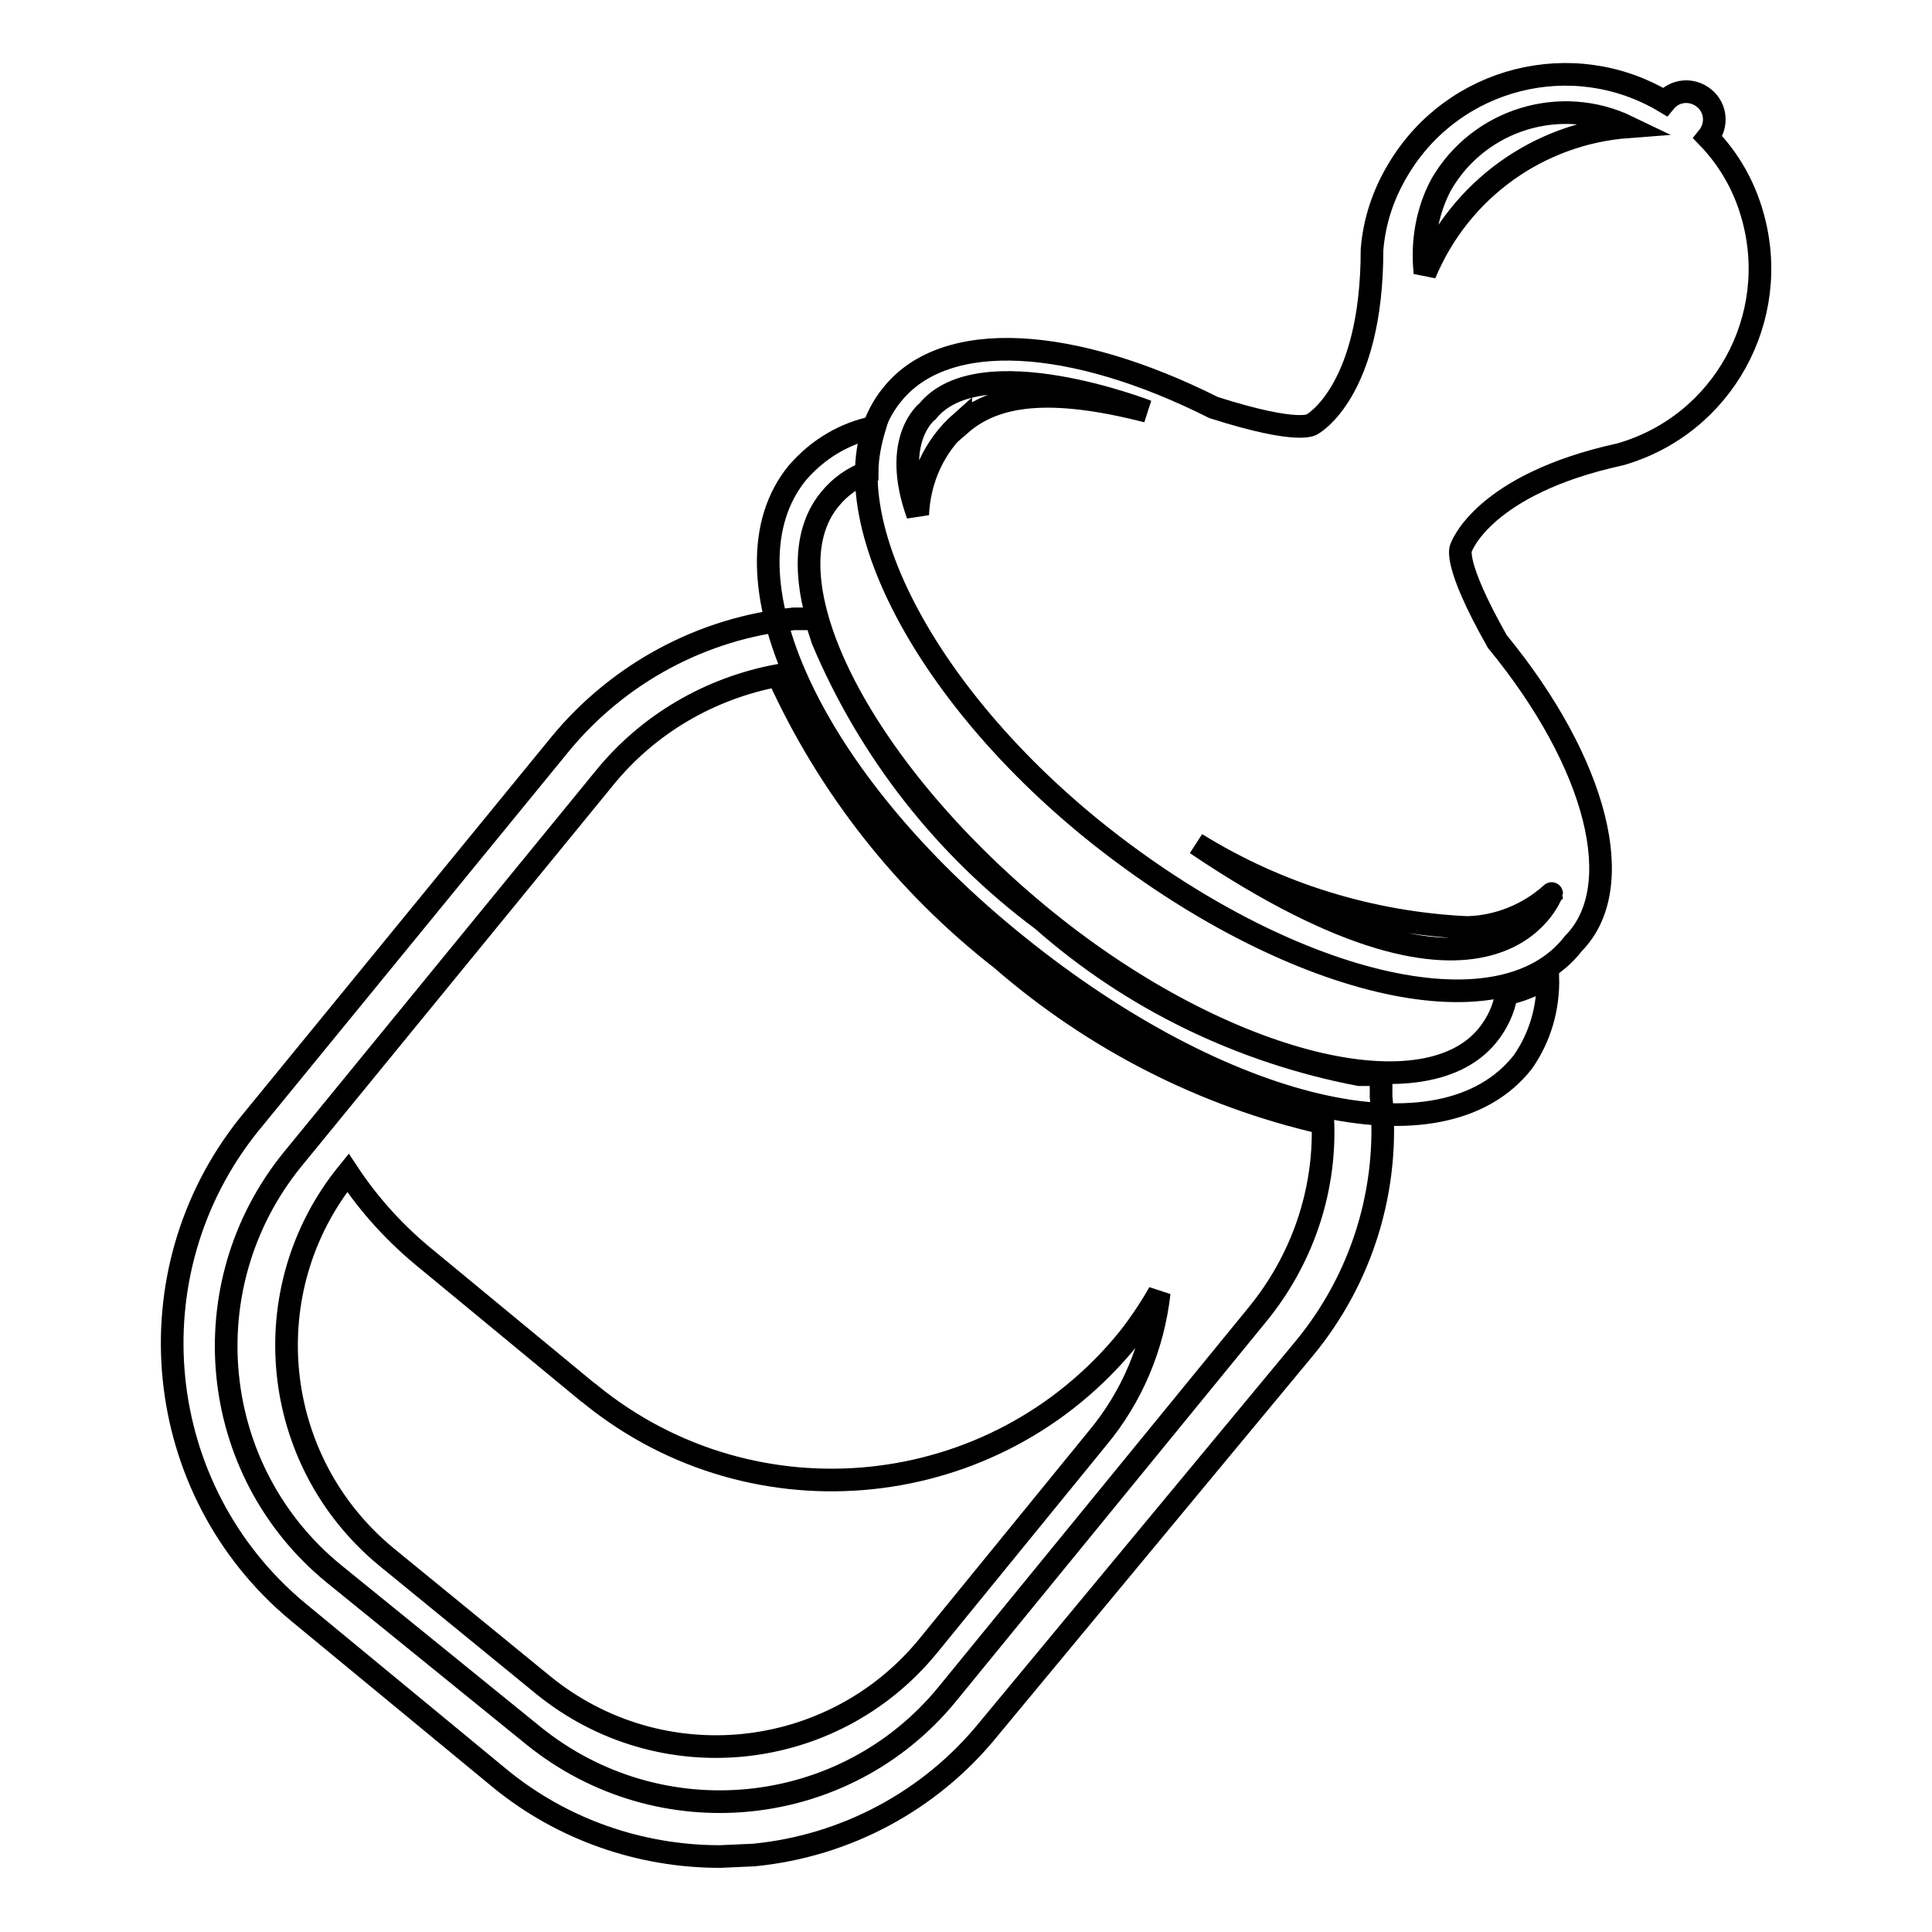
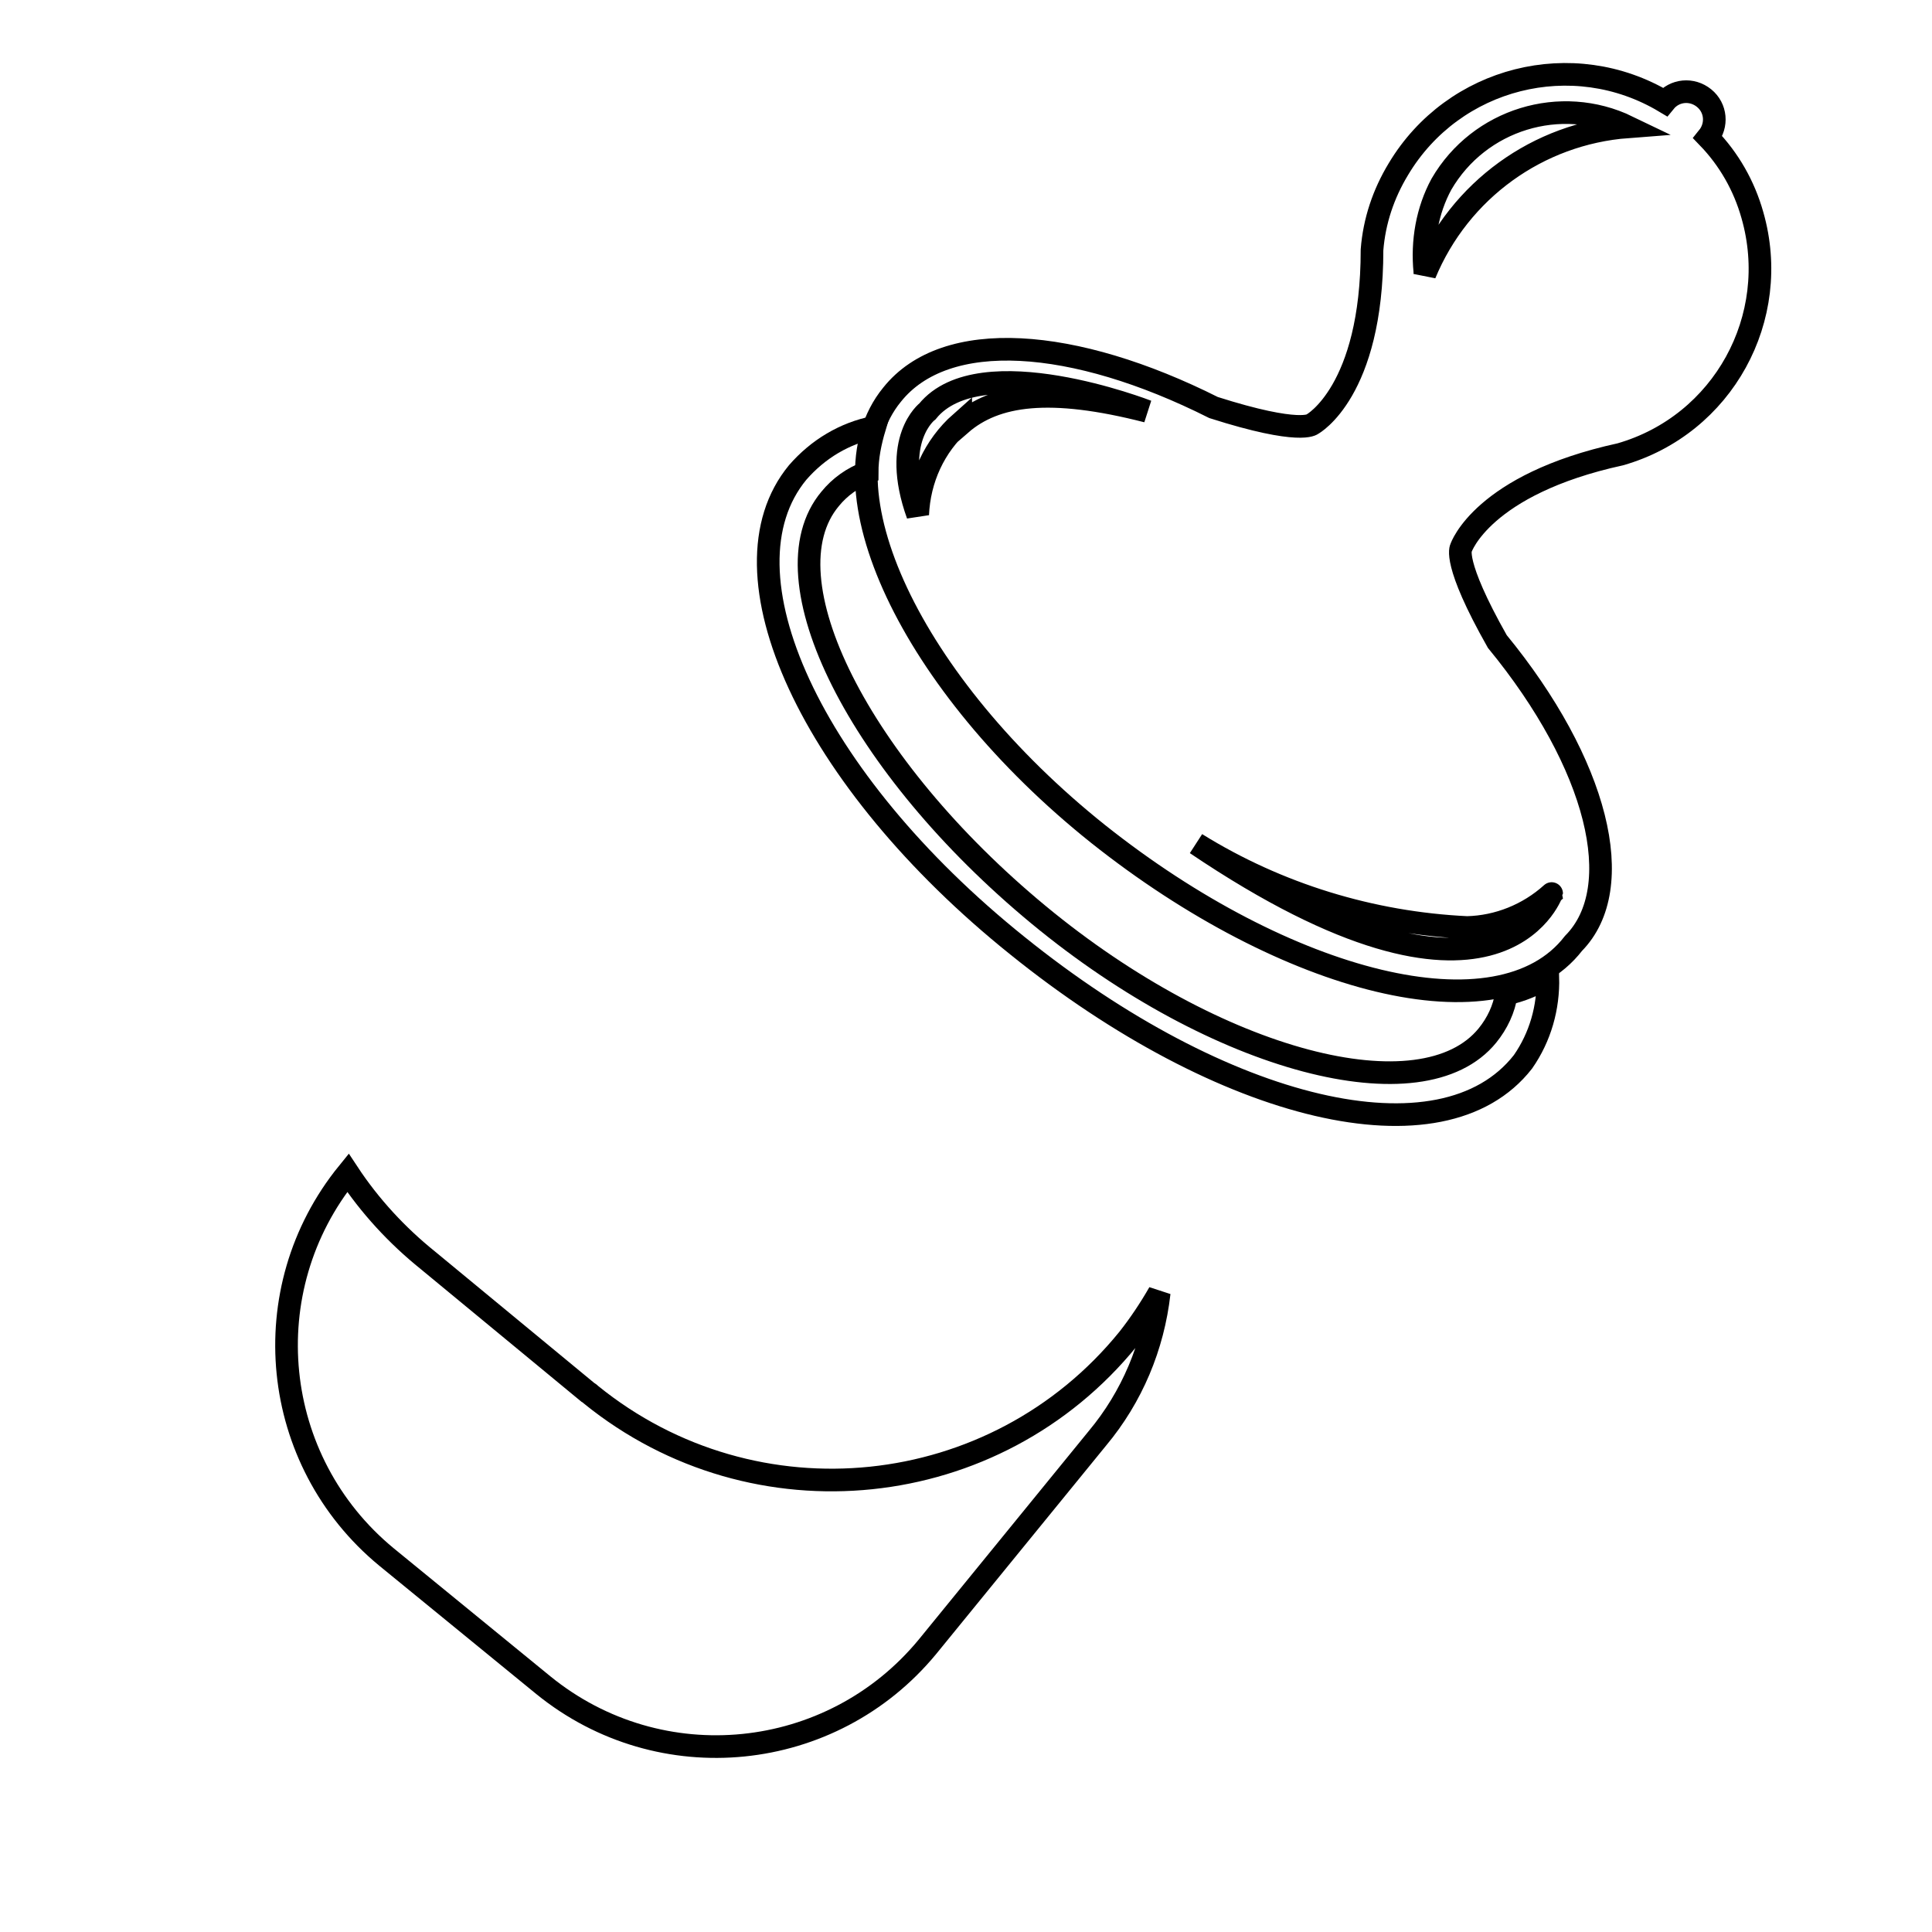
<svg xmlns="http://www.w3.org/2000/svg" version="1.1" x="0px" y="0px" viewBox="0 0 256 256" enable-background="new 0 0 256 256" xml:space="preserve">
  <g>
    <path stroke-width="3" fill-opacity="0" stroke="#000000" d="M205.1,129.5c-1.7,1-3.6,1.8-5.5,2.2c-0.3,2-1.2,3.9-2.5,5.5c-8.6,10.6-35.8,3.6-59.5-16 c-23.7-19.6-36.4-44.6-27.6-55.1c1.3-1.6,3-2.8,4.9-3.5c0-2,0.4-4,1-6c-4,0.8-7.5,2.9-10.2,6c-10.9,13.2,1.7,40.7,29.1,62.7 c27.3,22,56.3,29.1,67,15.4C204.1,137.4,205.2,133.5,205.1,129.5z" />
-     <path stroke-width="3" fill-opacity="0" stroke="#000000" d="M95.4,246c-10.6,0-20.9-3.6-29.1-10.3l-26.8-22.1C20.1,197.5,17.2,168.7,33,149l41.3-50.5 C82,89.2,93.1,83.2,105.2,82h2.9l0.9,2.8c6.2,14.7,16.2,27.5,29.1,37.1c11.9,10.5,26.4,17.5,42,20.5h2.9v2.9 c1.2,12.1-2.5,24.1-10.2,33.4L131,229.1c-7.7,9.5-18.9,15.5-31.1,16.7L95.4,246z M103.1,89.5C94,91.2,85.8,96,80,103.2l-41.3,50.5 c-13.5,16.7-11.1,41.2,5.5,54.8L70.7,230c16.7,13.5,41.2,11.1,54.8-5.5l41.1-50.3c5.9-7.2,9-16.2,8.7-25.4 c-15.8-3.6-30.4-11.1-42.6-21.7C120,117.2,109.8,104.3,103.1,89.5L103.1,89.5z" />
    <path stroke-width="3" fill-opacity="0" stroke="#000000" d="M153.6,171.3c-1.2,2.1-2.6,4.2-4.1,6.1c-17.6,21.7-49.5,25-71.2,7.4c-0.1-0.1-0.2-0.2-0.4-0.3L56.7,167 c-4.1-3.3-7.7-7.2-10.6-11.6c-12.6,15.5-10.3,38.2,5.1,50.9l20.8,17c15.5,12.6,38.2,10.3,50.9-5.1l22.5-27.6 C150,185.1,152.8,178.4,153.6,171.3z M198.4,85c-6-10.6-4.8-12.4-4.8-12.4s2.8-8.4,21.1-12.4c13.6-3.9,21.4-18.1,17.5-31.7 c-1.1-3.9-3.1-7.4-5.9-10.3c1.3-1.6,1.1-3.9-0.5-5.2c-1.6-1.3-3.9-1.1-5.2,0.5l0,0c-12.2-7.3-28-3.3-35.3,8.9 c-2,3.3-3.2,6.9-3.5,10.7c0,18.8-7.9,23.1-7.9,23.1s-1.5,1.5-13.1-2.2c-18.5-9.3-35.5-10.6-42.6-1.7c-9.9,12.1,2.5,38.4,27.3,58.2 c24.9,19.8,53.2,27.2,63,14.5C215.8,117.6,211.7,101.2,198.4,85L198.4,85z M127.3,56c-3.5,3.1-5.5,7.5-5.7,12.2 c-3.6-10,1.3-13.7,1.3-13.7c7-8.6,29.1,0,29.1,0c-12.9-3.3-20.1-2.3-24.7,1.7V56z M188.8,36c-0.4-4,0.3-8.1,2.2-11.6 c5-8.6,15.8-11.9,24.7-7.6c-11.9,0.9-22.3,8.4-26.9,19.5V36z M158.5,111.8c10.8,6.7,23.2,10.5,35.9,11.1c4.1-0.1,8.1-1.7,11.2-4.5 C205.6,118.3,198.5,138.8,158.5,111.8z" />
  </g>
</svg>